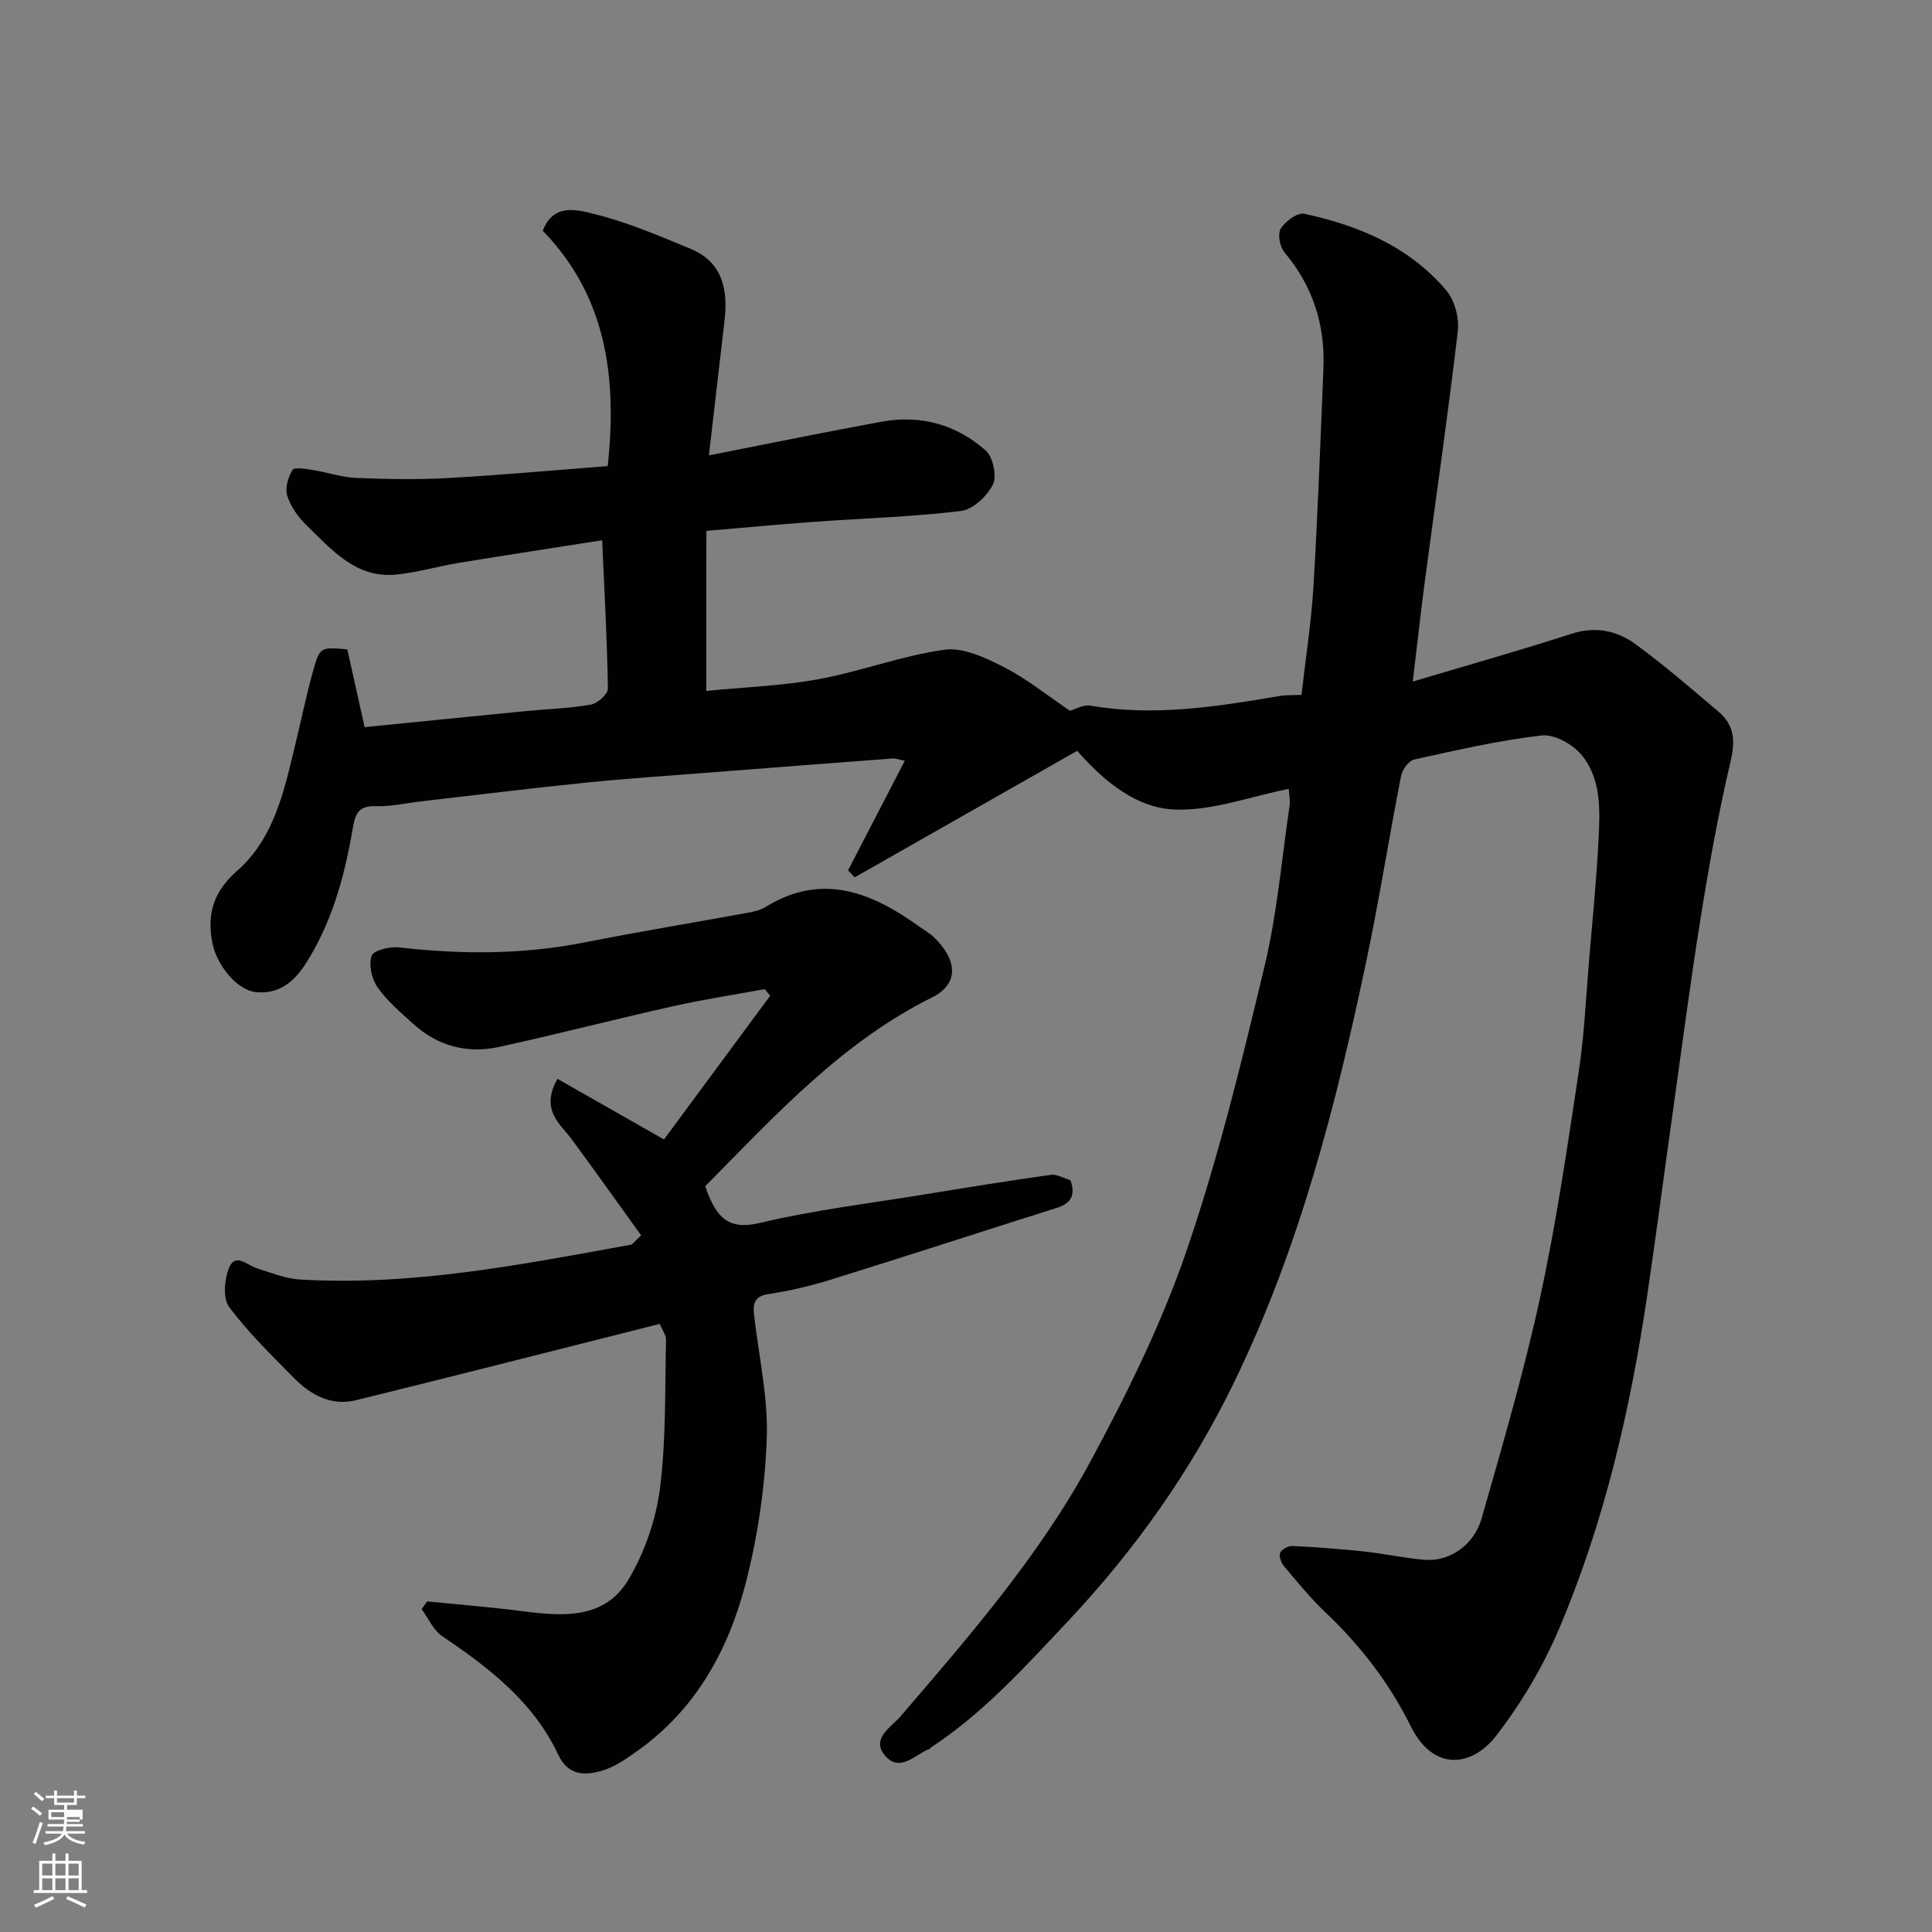
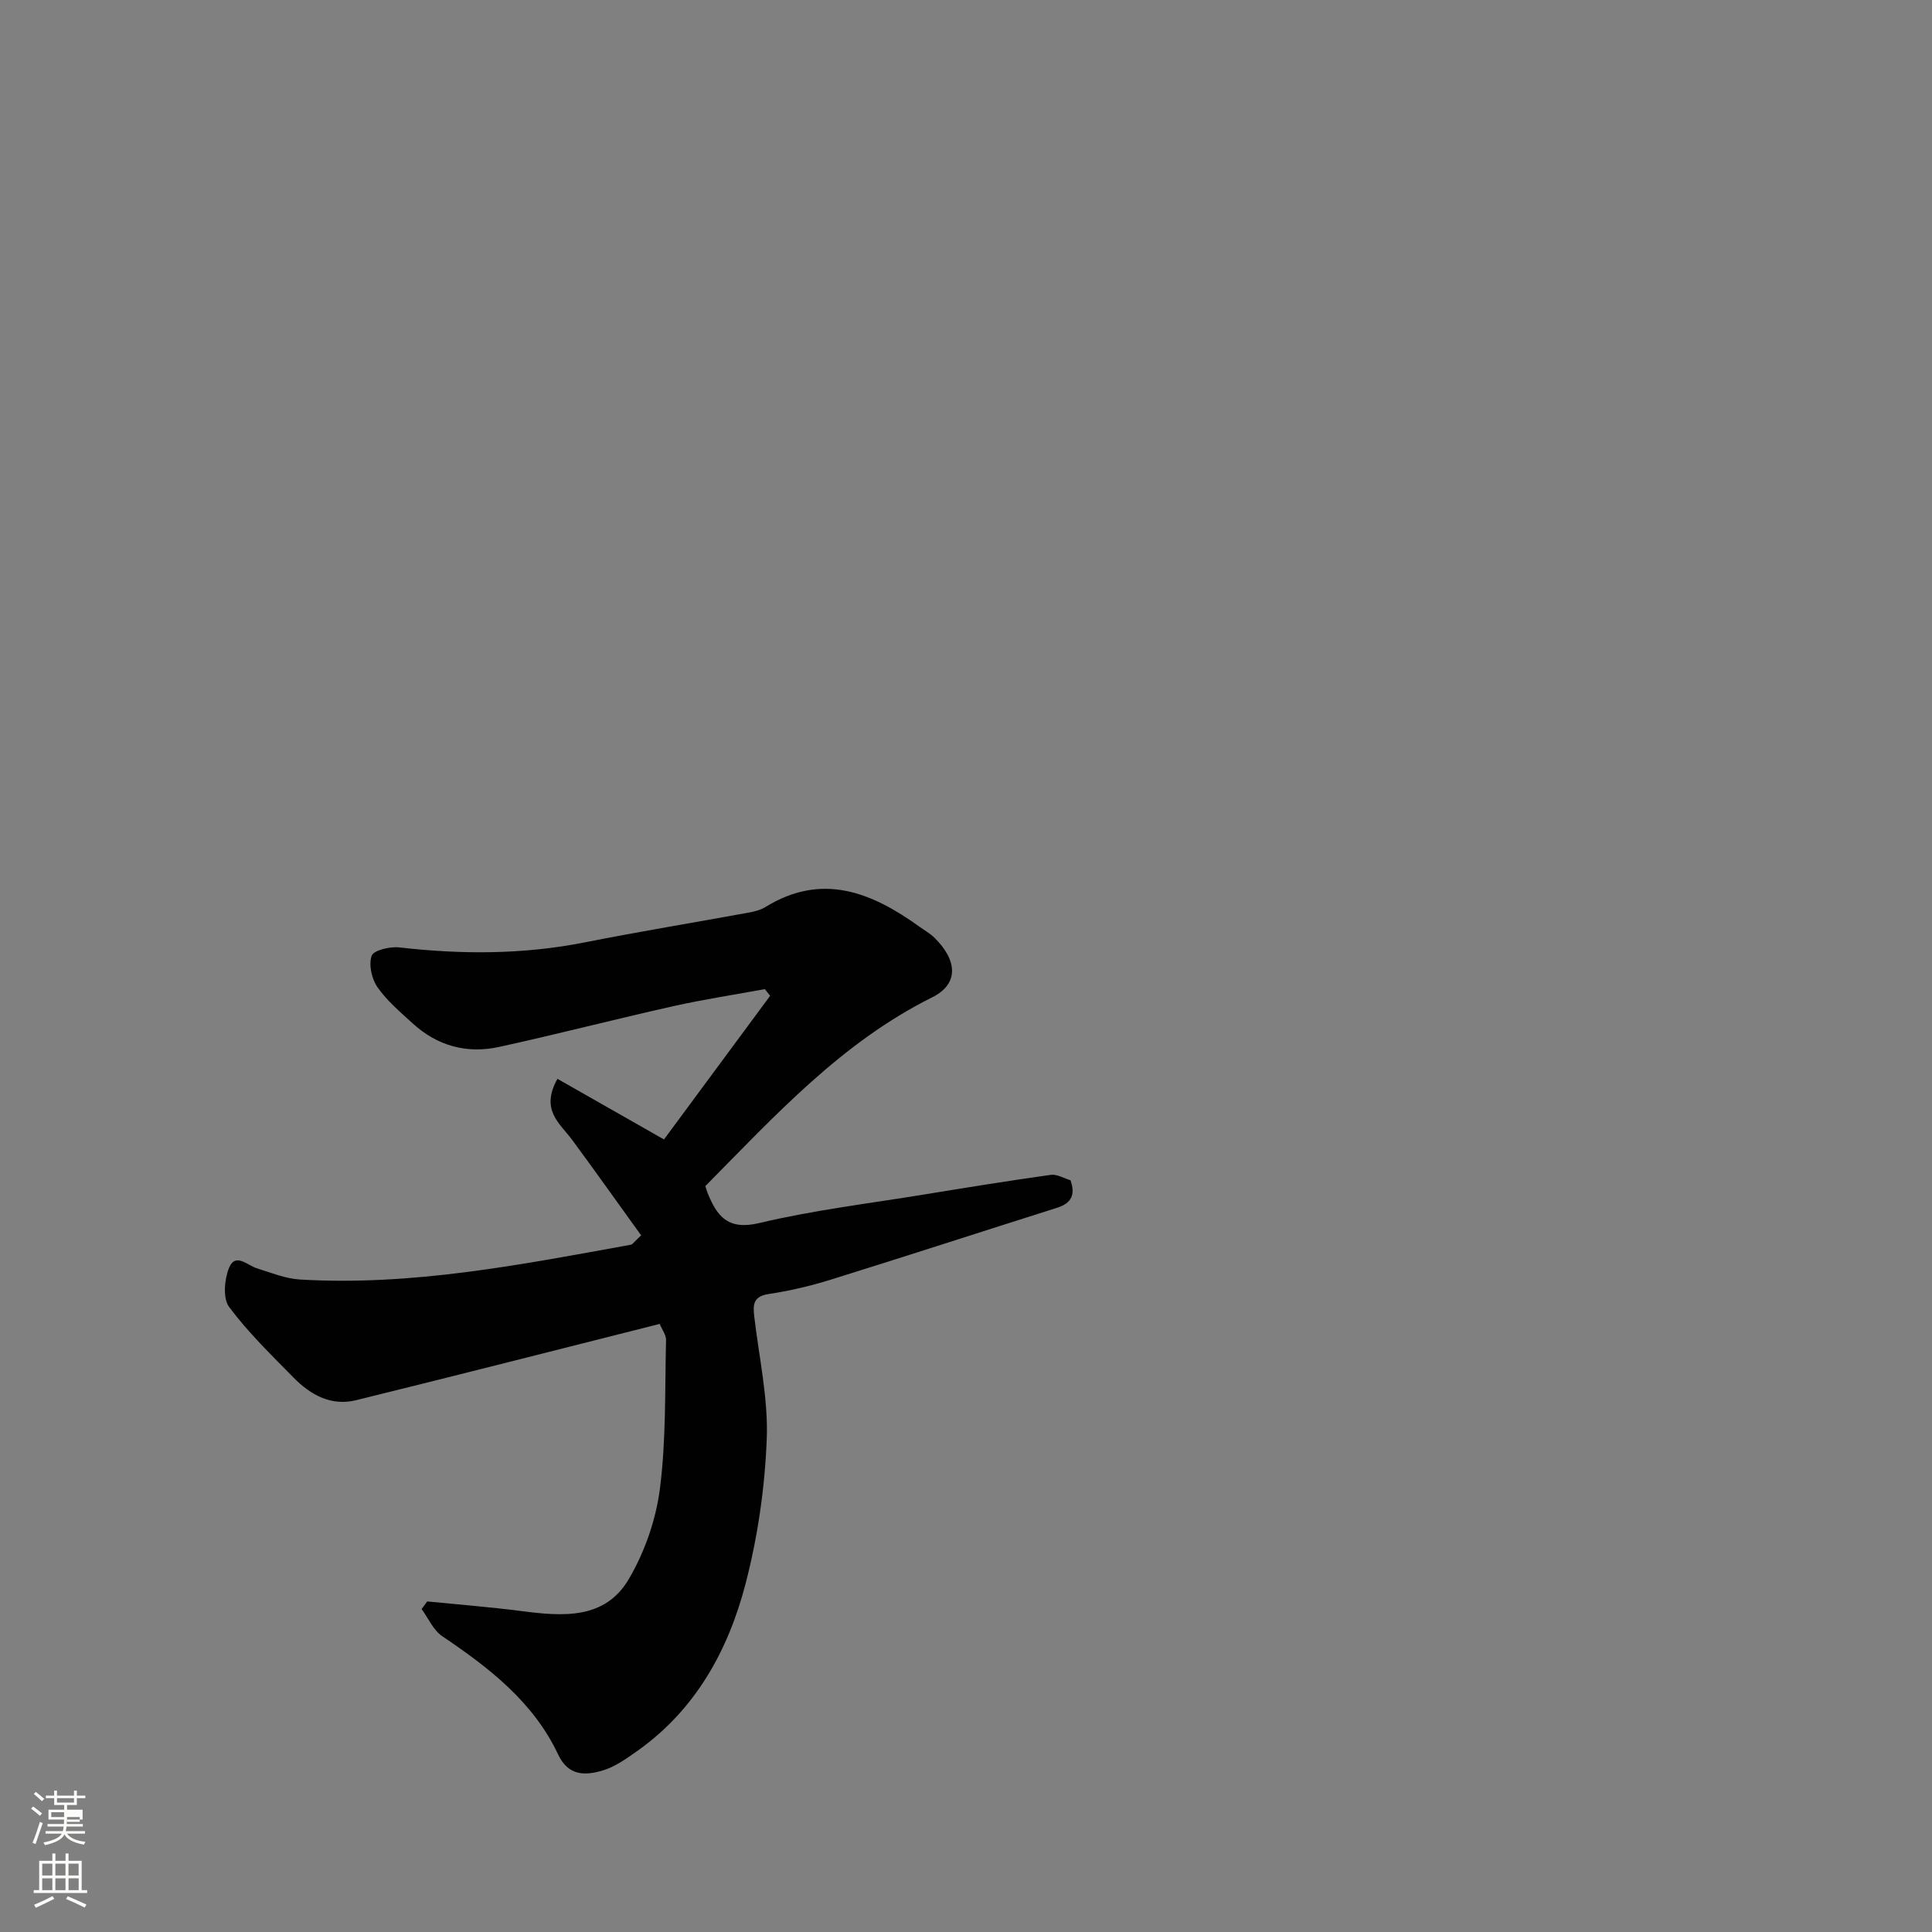
<svg xmlns="http://www.w3.org/2000/svg" enable-background="new 0 0 400 400" viewBox="0 0 400 400">
  <rect x="0" y="0" width="400" height="400" fill="#808080" stroke="none" />
  <path d="m6.44 374.46.42-.45c.65.47 1.27.95 1.85 1.44l-.45.49c-.65-.56-1.25-1.06-1.82-1.48m.93 7.33-.63-.26c.55-1.36 1.05-2.8 1.52-4.33.19.1.38.19.59.27-.46 1.29-.95 2.73-1.48 4.32m-.38-10.38.44-.42c.43.34 1.01.82 1.74 1.44l-.49.49c-.53-.51-1.09-1.01-1.69-1.51m2.5.35h1.72v-1.04h.59v1.04h3.52v-1.04h.59v1.04h1.75v.53h-1.75v1.42h-2.03v.97h3.22v2.03h-3.24c0 .35-.01.66-.03.93h3.32v.53h-3.37c-.03.27-.08.58-.15.94h3.96v.53h-3.71c.67.92 1.93 1.48 3.79 1.68-.13.24-.23.44-.29.59-2.13-.38-3.48-1.08-4.04-2.12-.43.97-1.77 1.72-4.03 2.23-.09-.19-.2-.37-.33-.55 2.1-.42 3.37-1.03 3.81-1.83h-3.36v-.53h3.58c.08-.29.13-.61.16-.94h-3.33v-.53h3.39c.02-.27.04-.58.04-.93h-3.23v-2.03h3.25v-.97h-2.07v-1.42h-1.73zm1.12 3.44v1h2.65c.01-.3.02-.44.01-.4v-.25-.35zm1.19-2h3.52v-.91h-3.52zm4.71 3h-2.63v.59c0 .15-.01.28-.01.4h2.64v-1.99z" fill="#fbfcfa" />
  <path d="m13.56 383.74h.63v1.52h2.72v6.07h1.13v.6h-11.06v-.6h1.13v-6.07h2.73v-1.52h.63v1.52h2.1v-1.52zm-2.69 8.83.38.56c-1.24.63-2.53 1.25-3.85 1.85-.1-.21-.21-.42-.34-.63 1.36-.55 2.63-1.15 3.81-1.78m-2.13-4.27h2.1v-2.45h-2.1zm0 3.04h2.1v-2.46h-2.1zm2.72-3.04h2.1v-2.45h-2.1zm0 3.04h2.1v-2.46h-2.1zm6.07 3.6c-1.41-.71-2.7-1.3-3.86-1.78l.35-.56c1.45.62 2.75 1.19 3.88 1.72zm-1.25-9.09h-2.1v2.45h2.1zm-2.09 5.49h2.1v-2.46h-2.1z" fill="#fbfcfa" />
  <g fill="#010101">
-     <path d="m146.22 143.05c8.02-.8 15.76-1.05 23.29-2.44 8.76-1.61 17.25-4.88 26.04-6.09 3.9-.54 8.54 1.67 12.34 3.62 4.76 2.44 9 5.89 13.64 9.02 1.08-.3 2.74-1.32 4.19-1.07 13.23 2.29 26.19.21 39.17-1.98 1.46-.25 2.98-.16 4.57-.24.85-7.54 2.03-14.99 2.48-22.49.9-15.02 1.44-30.06 2.06-45.1.37-9.02-2.18-17.05-8.08-24.05-.95-1.13-1.44-3.8-.76-4.89.95-1.52 3.46-3.39 4.87-3.08 11.3 2.42 21.78 6.84 29.43 15.89 1.74 2.06 2.68 5.72 2.36 8.46-2.02 17.22-4.52 34.39-6.8 51.58-.86 6.47-1.56 12.96-2.52 20.92 11.8-3.52 22.39-6.5 32.85-9.89 5-1.62 9.45-.65 13.31 2.18 5.95 4.36 11.55 9.2 17.18 13.98 3.2 2.72 3.48 5.95 2.47 10.21-2.54 10.77-4.49 21.71-6.24 32.64-2.22 13.88-4.02 27.84-5.98 41.76-1.71 12.15-3.29 24.32-5.09 36.46-3.5 23.6-8.87 46.77-18.21 68.77-3.34 7.86-7.85 15.47-13.08 22.22-4.73 6.1-12.78 7.72-17.66-2.1-4.42-8.91-10.41-16.67-17.64-23.52-3.1-2.94-5.82-6.3-8.58-9.58-.59-.7-1.08-2.07-.78-2.76.32-.72 1.67-1.44 2.54-1.4 4.93.24 9.86.61 14.77 1.13 4.22.45 8.4 1.39 12.62 1.73 5.06.41 10.19-2.99 11.77-8.55 4.32-15.16 8.76-30.32 12.1-45.7 3.36-15.45 5.64-31.15 8.01-46.8 1.16-7.63 1.49-15.38 2.14-23.08.7-8.2 1.51-16.39 1.94-24.61.32-6.21.7-12.78-3.47-17.87-1.82-2.22-5.64-4.36-8.27-4.06-8.88 1.02-17.65 3.05-26.4 4.98-1.12.25-2.46 2.06-2.71 3.34-2.48 12.64-4.48 25.37-7.12 37.97-6.29 30-13.87 59.6-27.35 87.4-8.94 18.44-20.53 34.84-34.58 49.77-8.84 9.4-17.42 18.91-28.27 26.05-.14.09-.23.27-.37.33-2.97 1.15-6.02 4.91-9.1 1.44-3.14-3.54 1.31-6.07 3.02-8.05 14.42-16.8 29-33.55 39.54-53.09 7.55-14.01 14.68-28.49 19.82-43.5 6.57-19.18 11.37-39.01 16.11-58.76 2.62-10.93 3.57-22.25 5.21-33.41.16-1.1-.11-2.27-.18-3.41-7.99 1.59-15.81 4.55-23.51 4.28-7.85-.27-14.49-5.56-20.29-12.16-15.4 8.75-30.73 17.47-46.06 26.19-.46-.48-.92-.96-1.38-1.44 3.83-7.41 7.67-14.81 11.75-22.69-1.14-.22-1.86-.53-2.56-.47-12.64.94-25.27 1.92-37.91 2.91-8.53.67-17.08 1.23-25.6 2.09-11.41 1.16-22.8 2.58-34.19 3.89-3.1.36-6.2 1.09-9.28.98-3.97-.15-4.31 2.03-4.85 5.14-1.68 9.65-4.26 19.01-9.64 27.45-2.51 3.94-5.69 6.34-10.24 5.92-4.05-.38-8.15-5.66-9.05-10.01-1.27-6.08.19-10.81 5.03-15.06 7.64-6.7 9.71-16.33 11.98-25.7 1.3-5.37 2.41-10.79 3.9-16.1 1.29-4.59 1.59-4.61 6.99-4.1 1.13 5.07 2.28 10.25 3.58 16.1 11.23-1.12 22.17-2.23 33.11-3.3 4.58-.45 9.21-.58 13.74-1.37 1.38-.24 3.53-2.18 3.52-3.31-.16-10.07-.72-20.14-1.19-30.72-9.98 1.57-19.79 3.06-29.57 4.67-4.34.71-8.61 1.98-12.97 2.43-8.44.87-13.43-5.13-18.7-10.23-1.71-1.66-3.25-3.85-3.96-6.09-.5-1.56.18-3.84 1.09-5.34.37-.62 2.74-.21 4.16.01 3.03.48 6.02 1.53 9.06 1.65 6.32.26 12.68.37 18.99.02 10.96-.61 21.9-1.61 33.05-2.47 2.02-18.73-.43-35.31-13.44-48.72 2.16-5.79 7.18-4.33 10.57-3.5 6.86 1.68 13.47 4.52 20.03 7.24 6.63 2.74 7.76 8.44 7.03 14.83-1.02 8.93-2.07 17.85-3.24 27.93 12.38-2.43 24.08-4.84 35.82-6.98 8.04-1.47 15.44.61 21.48 5.97 1.52 1.35 2.37 5.28 1.51 7.02-1.19 2.41-4.13 5.2-6.61 5.5-10.13 1.23-20.37 1.52-30.56 2.26-7.34.53-14.66 1.23-22.16 1.86-.03 11.14-.03 21.75-.03 33.14z" />
    <path d="m136.59 274.1c-21.25 5.36-42.05 10.67-62.89 15.8-5.11 1.26-9.39-1.09-12.88-4.64-4.64-4.72-9.43-9.37-13.37-14.65-1.33-1.78-1-5.66-.06-8.04 1.32-3.33 3.77-.61 5.8.02 2.93.91 5.9 2.14 8.91 2.32 23.21 1.38 45.84-3.09 68.49-7.2.41-.07.73-.64 2.15-1.94-4.7-6.51-9.44-13.21-14.31-19.81-2.49-3.37-6.63-6.11-3.02-12.6 7.06 4.02 13.96 7.94 22.06 12.55 6.96-9.42 14.47-19.58 21.98-29.74-.37-.46-.74-.92-1.1-1.38-6.31 1.16-12.66 2.12-18.92 3.52-12.07 2.7-24.04 5.81-36.12 8.45-6.64 1.45-12.76-.21-17.85-4.86-2.58-2.36-5.33-4.67-7.3-7.5-1.2-1.72-1.86-4.66-1.21-6.52.4-1.14 3.79-1.95 5.71-1.73 12.87 1.48 25.64 1.49 38.41-1.04 11.19-2.22 22.46-4.07 33.68-6.12 1.26-.23 2.62-.52 3.69-1.18 11.74-7.25 21.99-3.09 31.89 4.03 1.06.76 2.23 1.41 3.14 2.31 4.79 4.71 5.07 9.58-.47 12.34-18.74 9.31-32.54 24.5-46.97 39.08.17.51.29.96.46 1.39 1.95 4.84 4.19 7.81 10.71 6.26 11.25-2.68 22.81-4.06 34.24-5.93 8.69-1.42 17.39-2.83 26.11-4.05 1.3-.18 2.75.73 4.08 1.12 1.06 2.96.22 4.75-2.75 5.69-15.65 4.95-31.26 10.03-46.94 14.91-4.18 1.3-8.5 2.3-12.83 2.96-3.12.48-3.24 2.17-2.96 4.56.98 8.46 2.91 16.96 2.6 25.37-.38 10.06-1.85 20.26-4.38 30.01-3.59 13.83-10.37 26.14-22.47 34.69-2.25 1.59-4.64 3.3-7.22 4.04-3.53 1.02-7 1.15-9.12-3.33-5.13-10.9-14.3-17.96-24.01-24.51-1.84-1.24-2.86-3.71-4.26-5.61.39-.53.77-1.05 1.16-1.58 6.52.65 13.06 1.16 19.55 2 8.46 1.09 17.22 1.81 22.18-6.62 3.3-5.6 5.62-12.28 6.45-18.73 1.3-10.14 1.01-20.48 1.27-30.74.04-1.04-.79-2.1-1.31-3.37z" />
  </g>
</svg>